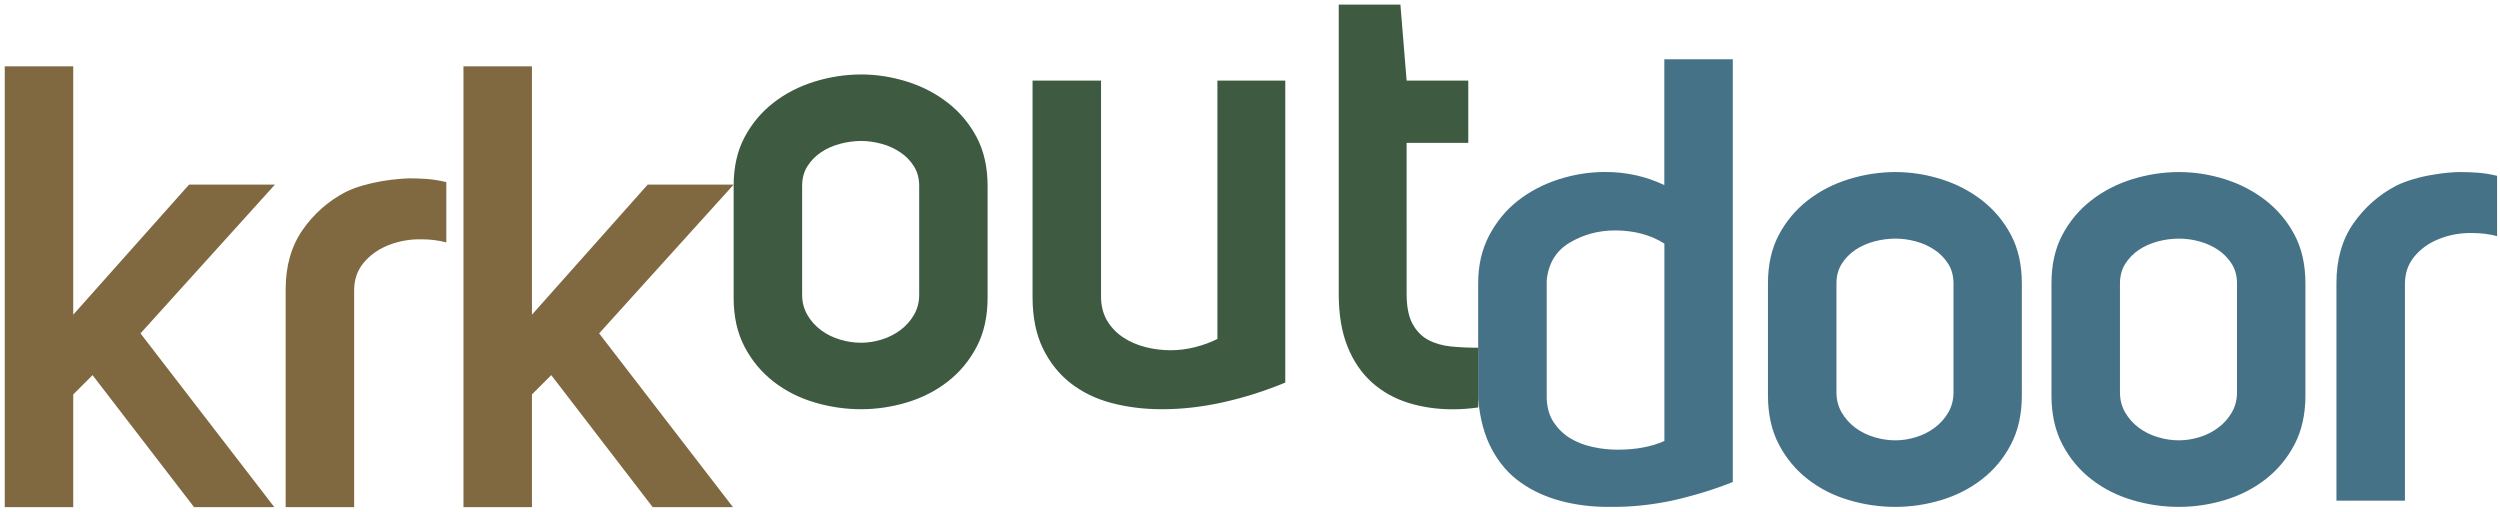
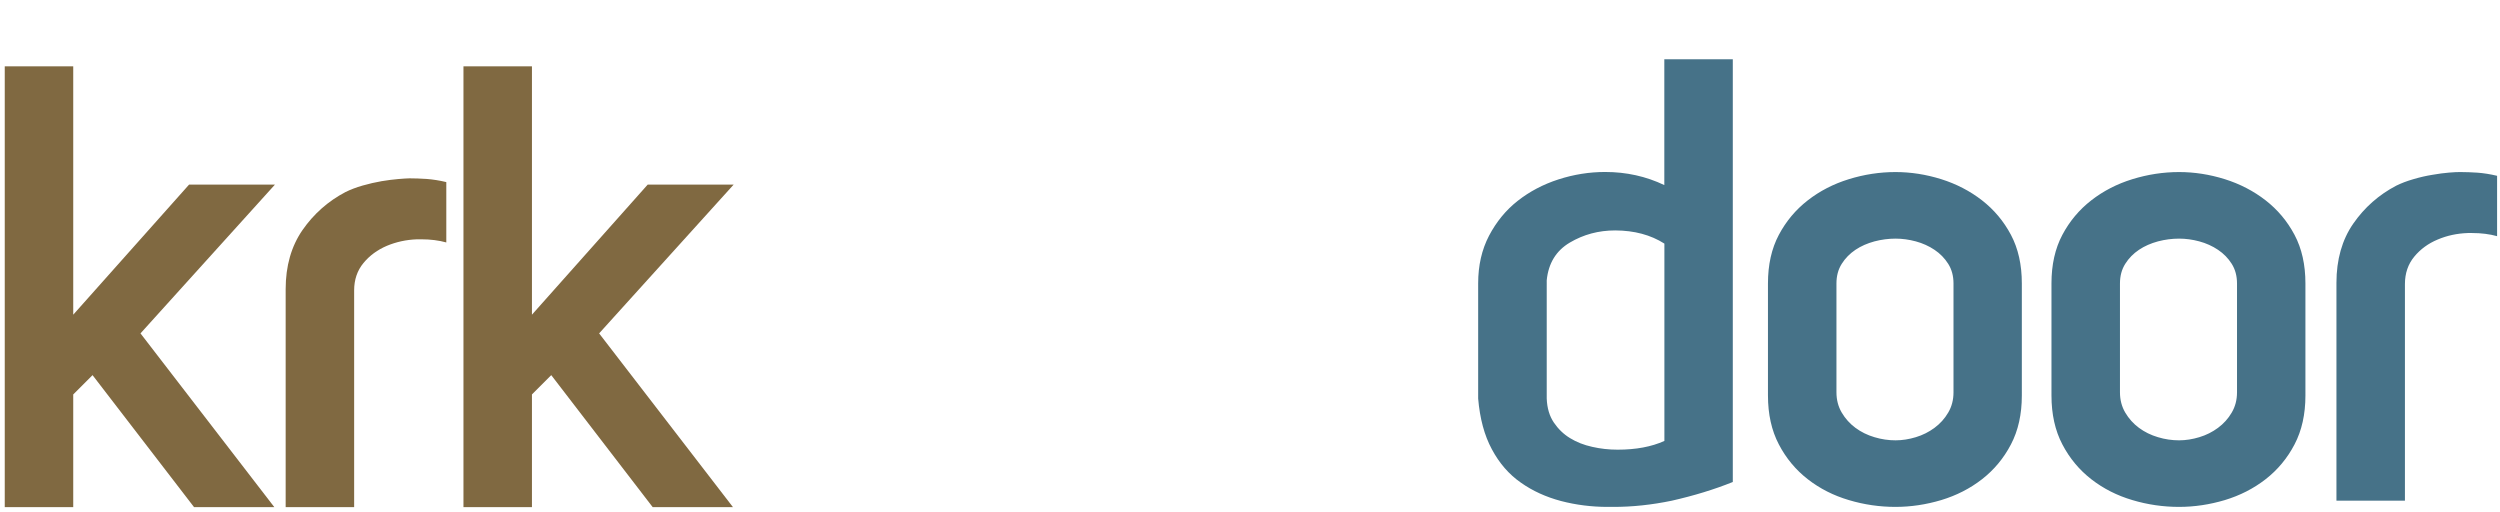
<svg xmlns="http://www.w3.org/2000/svg" version="1.1" id="Layer_1" x="0px" y="0px" viewBox="0 0 326.35 66.89" style="enable-background:new 0 0 326.35 66.89;" xml:space="preserve">
  <style type="text/css">
	.st0{fill:#467288;}
	.st1{fill:#3E5B42;}
	.st2{fill:#806941;}
</style>
  <g>
    <path class="st0" d="M319.71,22.53c-0.65,0.05-1.38,0.15-2.19,0.29c-0.81,0.13-1.64,0.32-2.48,0.57c-0.84,0.24-1.59,0.53-2.24,0.85   c-2.27,1.19-4.14,2.84-5.61,4.96c-1.46,2.11-2.19,4.69-2.19,7.72v28.44h8.94V37.08c0-1.41,0.41-2.6,1.22-3.58   c0.81-0.98,1.83-1.72,3.05-2.23c1.22-0.52,2.53-0.8,3.94-0.85h0.57c1.19,0,2.28,0.14,3.25,0.41v-7.88   c-0.92-0.22-1.77-0.35-2.56-0.41c-0.79-0.05-1.53-0.08-2.23-0.08C320.85,22.45,320.36,22.48,319.71,22.53 M287.1,31.51   c0.89,0.24,1.71,0.61,2.44,1.1c0.73,0.49,1.33,1.1,1.79,1.83c0.46,0.73,0.69,1.58,0.69,2.56v14.22c0,0.98-0.23,1.86-0.69,2.64   c-0.46,0.79-1.06,1.45-1.79,1.99c-0.73,0.54-1.54,0.95-2.44,1.22c-0.89,0.27-1.78,0.41-2.64,0.41c-0.92,0-1.84-0.13-2.76-0.41   c-0.92-0.27-1.75-0.68-2.48-1.22c-0.73-0.54-1.33-1.21-1.79-1.99c-0.46-0.78-0.69-1.67-0.69-2.64V37c0-0.98,0.23-1.83,0.69-2.56   c0.46-0.73,1.06-1.34,1.79-1.83c0.73-0.49,1.56-0.85,2.48-1.1c0.92-0.24,1.84-0.36,2.76-0.36   C285.33,31.15,286.21,31.27,287.1,31.51 M267.8,51.63c0,2.44,0.47,4.57,1.42,6.38c0.95,1.82,2.21,3.33,3.78,4.55   c1.57,1.22,3.36,2.13,5.36,2.72c2,0.6,4.04,0.89,6.1,0.89c2,0,3.99-0.3,5.97-0.89c1.98-0.6,3.75-1.5,5.32-2.72   c1.57-1.22,2.83-2.73,3.78-4.55c0.95-1.81,1.42-3.94,1.42-6.38V37c0-2.44-0.47-4.55-1.42-6.34c-0.95-1.79-2.21-3.29-3.78-4.51   c-1.57-1.22-3.35-2.14-5.32-2.76c-1.98-0.62-3.97-0.93-5.97-0.93c-2.06,0-4.09,0.31-6.1,0.93c-2.01,0.62-3.79,1.54-5.36,2.76   c-1.57,1.22-2.83,2.72-3.78,4.51c-0.95,1.79-1.42,3.9-1.42,6.34V51.63z M250.09,31.51c0.89,0.24,1.71,0.61,2.44,1.1   c0.73,0.49,1.33,1.1,1.79,1.83c0.46,0.73,0.69,1.58,0.69,2.56v14.22c0,0.98-0.23,1.86-0.69,2.64c-0.46,0.79-1.06,1.45-1.79,1.99   c-0.73,0.54-1.54,0.95-2.44,1.22c-0.89,0.27-1.77,0.41-2.64,0.41c-0.92,0-1.84-0.13-2.76-0.41c-0.92-0.27-1.75-0.68-2.48-1.22   c-0.73-0.54-1.33-1.21-1.79-1.99c-0.46-0.78-0.69-1.67-0.69-2.64V37c0-0.98,0.23-1.83,0.69-2.56c0.46-0.73,1.06-1.34,1.79-1.83   c0.73-0.49,1.56-0.85,2.48-1.1c0.92-0.24,1.84-0.36,2.76-0.36C248.31,31.15,249.19,31.27,250.09,31.51 M230.79,51.63   c0,2.44,0.47,4.57,1.42,6.38c0.95,1.82,2.21,3.33,3.78,4.55c1.57,1.22,3.36,2.13,5.36,2.72c2,0.6,4.03,0.89,6.09,0.89   c2,0,3.99-0.3,5.97-0.89c1.98-0.6,3.75-1.5,5.32-2.72c1.57-1.22,2.83-2.73,3.78-4.55c0.95-1.81,1.42-3.94,1.42-6.38V37   c0-2.44-0.47-4.55-1.42-6.34s-2.21-3.29-3.78-4.51c-1.57-1.22-3.35-2.14-5.32-2.76c-1.98-0.62-3.97-0.93-5.97-0.93   c-2.06,0-4.09,0.31-6.09,0.93c-2.01,0.62-3.79,1.54-5.36,2.76c-1.57,1.22-2.83,2.72-3.78,4.51c-0.95,1.79-1.42,3.9-1.42,6.34V51.63   z M217.27,31.8v25.76c-1.68,0.76-3.71,1.14-6.1,1.14c-1.14,0-2.25-0.12-3.33-0.37c-1.09-0.24-2.05-0.62-2.89-1.14   c-0.84-0.51-1.54-1.19-2.11-2.03c-0.57-0.84-0.88-1.88-0.93-3.13V36.59c0.22-2.22,1.22-3.86,3.01-4.92   c1.79-1.06,3.76-1.59,5.93-1.59C213.34,30.09,215.48,30.66,217.27,31.8 M218.24,65.36c2.87-0.65,5.53-1.46,7.96-2.44V7.74h-8.94   v16.42c-2.39-1.14-4.96-1.71-7.72-1.71c-2.06,0-4.09,0.32-6.1,0.97c-2.01,0.65-3.78,1.59-5.32,2.8s-2.79,2.74-3.74,4.55   c-0.95,1.82-1.42,3.89-1.42,6.22v15.04c0.22,2.6,0.81,4.81,1.79,6.62c0.97,1.82,2.23,3.27,3.78,4.35c1.54,1.09,3.29,1.88,5.24,2.4   c1.95,0.51,3.98,0.77,6.1,0.77h0.65C213.07,66.18,215.64,65.9,218.24,65.36" />
-     <path class="st1" d="M192.97,53.19v-7.8c-1.25,0-2.42-0.05-3.54-0.16c-1.11-0.11-2.1-0.39-2.97-0.85   c-0.87-0.46-1.56-1.17-2.07-2.11c-0.52-0.95-0.77-2.26-0.77-3.94V18.65h8.05v-8.13h-8.05l-0.81-9.92h-8.05V38.4   c0,2.66,0.38,4.93,1.14,6.83c0.76,1.9,1.82,3.45,3.17,4.67c1.35,1.22,2.94,2.11,4.75,2.68c1.82,0.57,3.75,0.85,5.81,0.85   C190.72,53.43,191.83,53.35,192.97,53.19 M159.73,52.5c2.76-0.62,5.45-1.48,8.05-2.56V10.52h-8.86v33.73   c-0.87,0.43-1.83,0.79-2.89,1.06c-1.06,0.27-2.13,0.41-3.21,0.41c-1.14,0-2.24-0.14-3.29-0.41c-1.06-0.27-2-0.68-2.84-1.22   c-0.84-0.54-1.53-1.23-2.07-2.07c-0.54-0.84-0.84-1.86-0.89-3.05V10.52h-8.94V38.8c0,2.6,0.45,4.82,1.34,6.66   c0.89,1.84,2.1,3.36,3.62,4.55c1.52,1.19,3.3,2.06,5.36,2.6c2.06,0.54,4.23,0.81,6.5,0.81C154.25,53.43,156.96,53.12,159.73,52.5    M115.07,18.77c0.89,0.24,1.71,0.61,2.44,1.1c0.73,0.49,1.33,1.1,1.79,1.83c0.46,0.73,0.69,1.58,0.69,2.56v14.22   c0,0.97-0.23,1.86-0.69,2.64c-0.46,0.79-1.06,1.45-1.79,1.99c-0.73,0.54-1.55,0.95-2.44,1.22c-0.89,0.27-1.78,0.41-2.64,0.41   c-0.92,0-1.84-0.13-2.76-0.41c-0.92-0.27-1.75-0.68-2.48-1.22c-0.73-0.54-1.33-1.2-1.79-1.99c-0.46-0.79-0.69-1.67-0.69-2.64V24.26   c0-0.98,0.23-1.83,0.69-2.56c0.46-0.73,1.06-1.34,1.79-1.83c0.73-0.49,1.56-0.85,2.48-1.1c0.92-0.24,1.84-0.37,2.76-0.37   C113.29,18.4,114.18,18.53,115.07,18.77 M95.77,38.88c0,2.44,0.47,4.57,1.42,6.38s2.21,3.33,3.78,4.55   c1.57,1.22,3.36,2.13,5.36,2.72c2,0.6,4.04,0.89,6.1,0.89c2,0,4-0.3,5.97-0.89c1.98-0.6,3.75-1.5,5.32-2.72   c1.57-1.22,2.83-2.74,3.78-4.55c0.95-1.82,1.42-3.94,1.42-6.38V24.26c0-2.44-0.48-4.55-1.42-6.34c-0.95-1.79-2.21-3.29-3.78-4.51   c-1.57-1.22-3.35-2.14-5.32-2.76c-1.98-0.62-3.97-0.93-5.97-0.93c-2.06,0-4.09,0.31-6.1,0.93c-2,0.62-3.79,1.54-5.36,2.76   c-1.57,1.22-2.83,2.72-3.78,4.51c-0.95,1.79-1.42,3.9-1.42,6.34V38.88z" />
    <path class="st2" d="M69.44,51.49l2.52-2.52L85.2,66.2h10.48L78.21,43.52L95.77,24.1H84.55L69.44,41.08V8.66H60.5V66.2h8.94V51.49z    M52.01,23.37c-0.65,0.05-1.38,0.15-2.19,0.28c-0.81,0.14-1.64,0.33-2.48,0.57c-0.84,0.24-1.59,0.53-2.24,0.85   c-2.27,1.19-4.14,2.85-5.61,4.96c-1.46,2.11-2.2,4.69-2.2,7.72V66.2h8.94V37.91c0-1.41,0.41-2.6,1.22-3.58   c0.81-0.98,1.83-1.72,3.05-2.24c1.22-0.51,2.53-0.8,3.94-0.85h0.57c1.19,0,2.28,0.14,3.25,0.41v-7.88   c-0.92-0.22-1.78-0.35-2.56-0.41c-0.79-0.05-1.53-0.08-2.24-0.08C53.15,23.29,52.66,23.31,52.01,23.37 M9.56,51.49l2.52-2.52   L25.33,66.2h10.48L18.34,43.52L35.89,24.1H24.68L9.56,41.08V8.66H0.62V66.2h8.94V51.49z" />
  </g>
</svg>